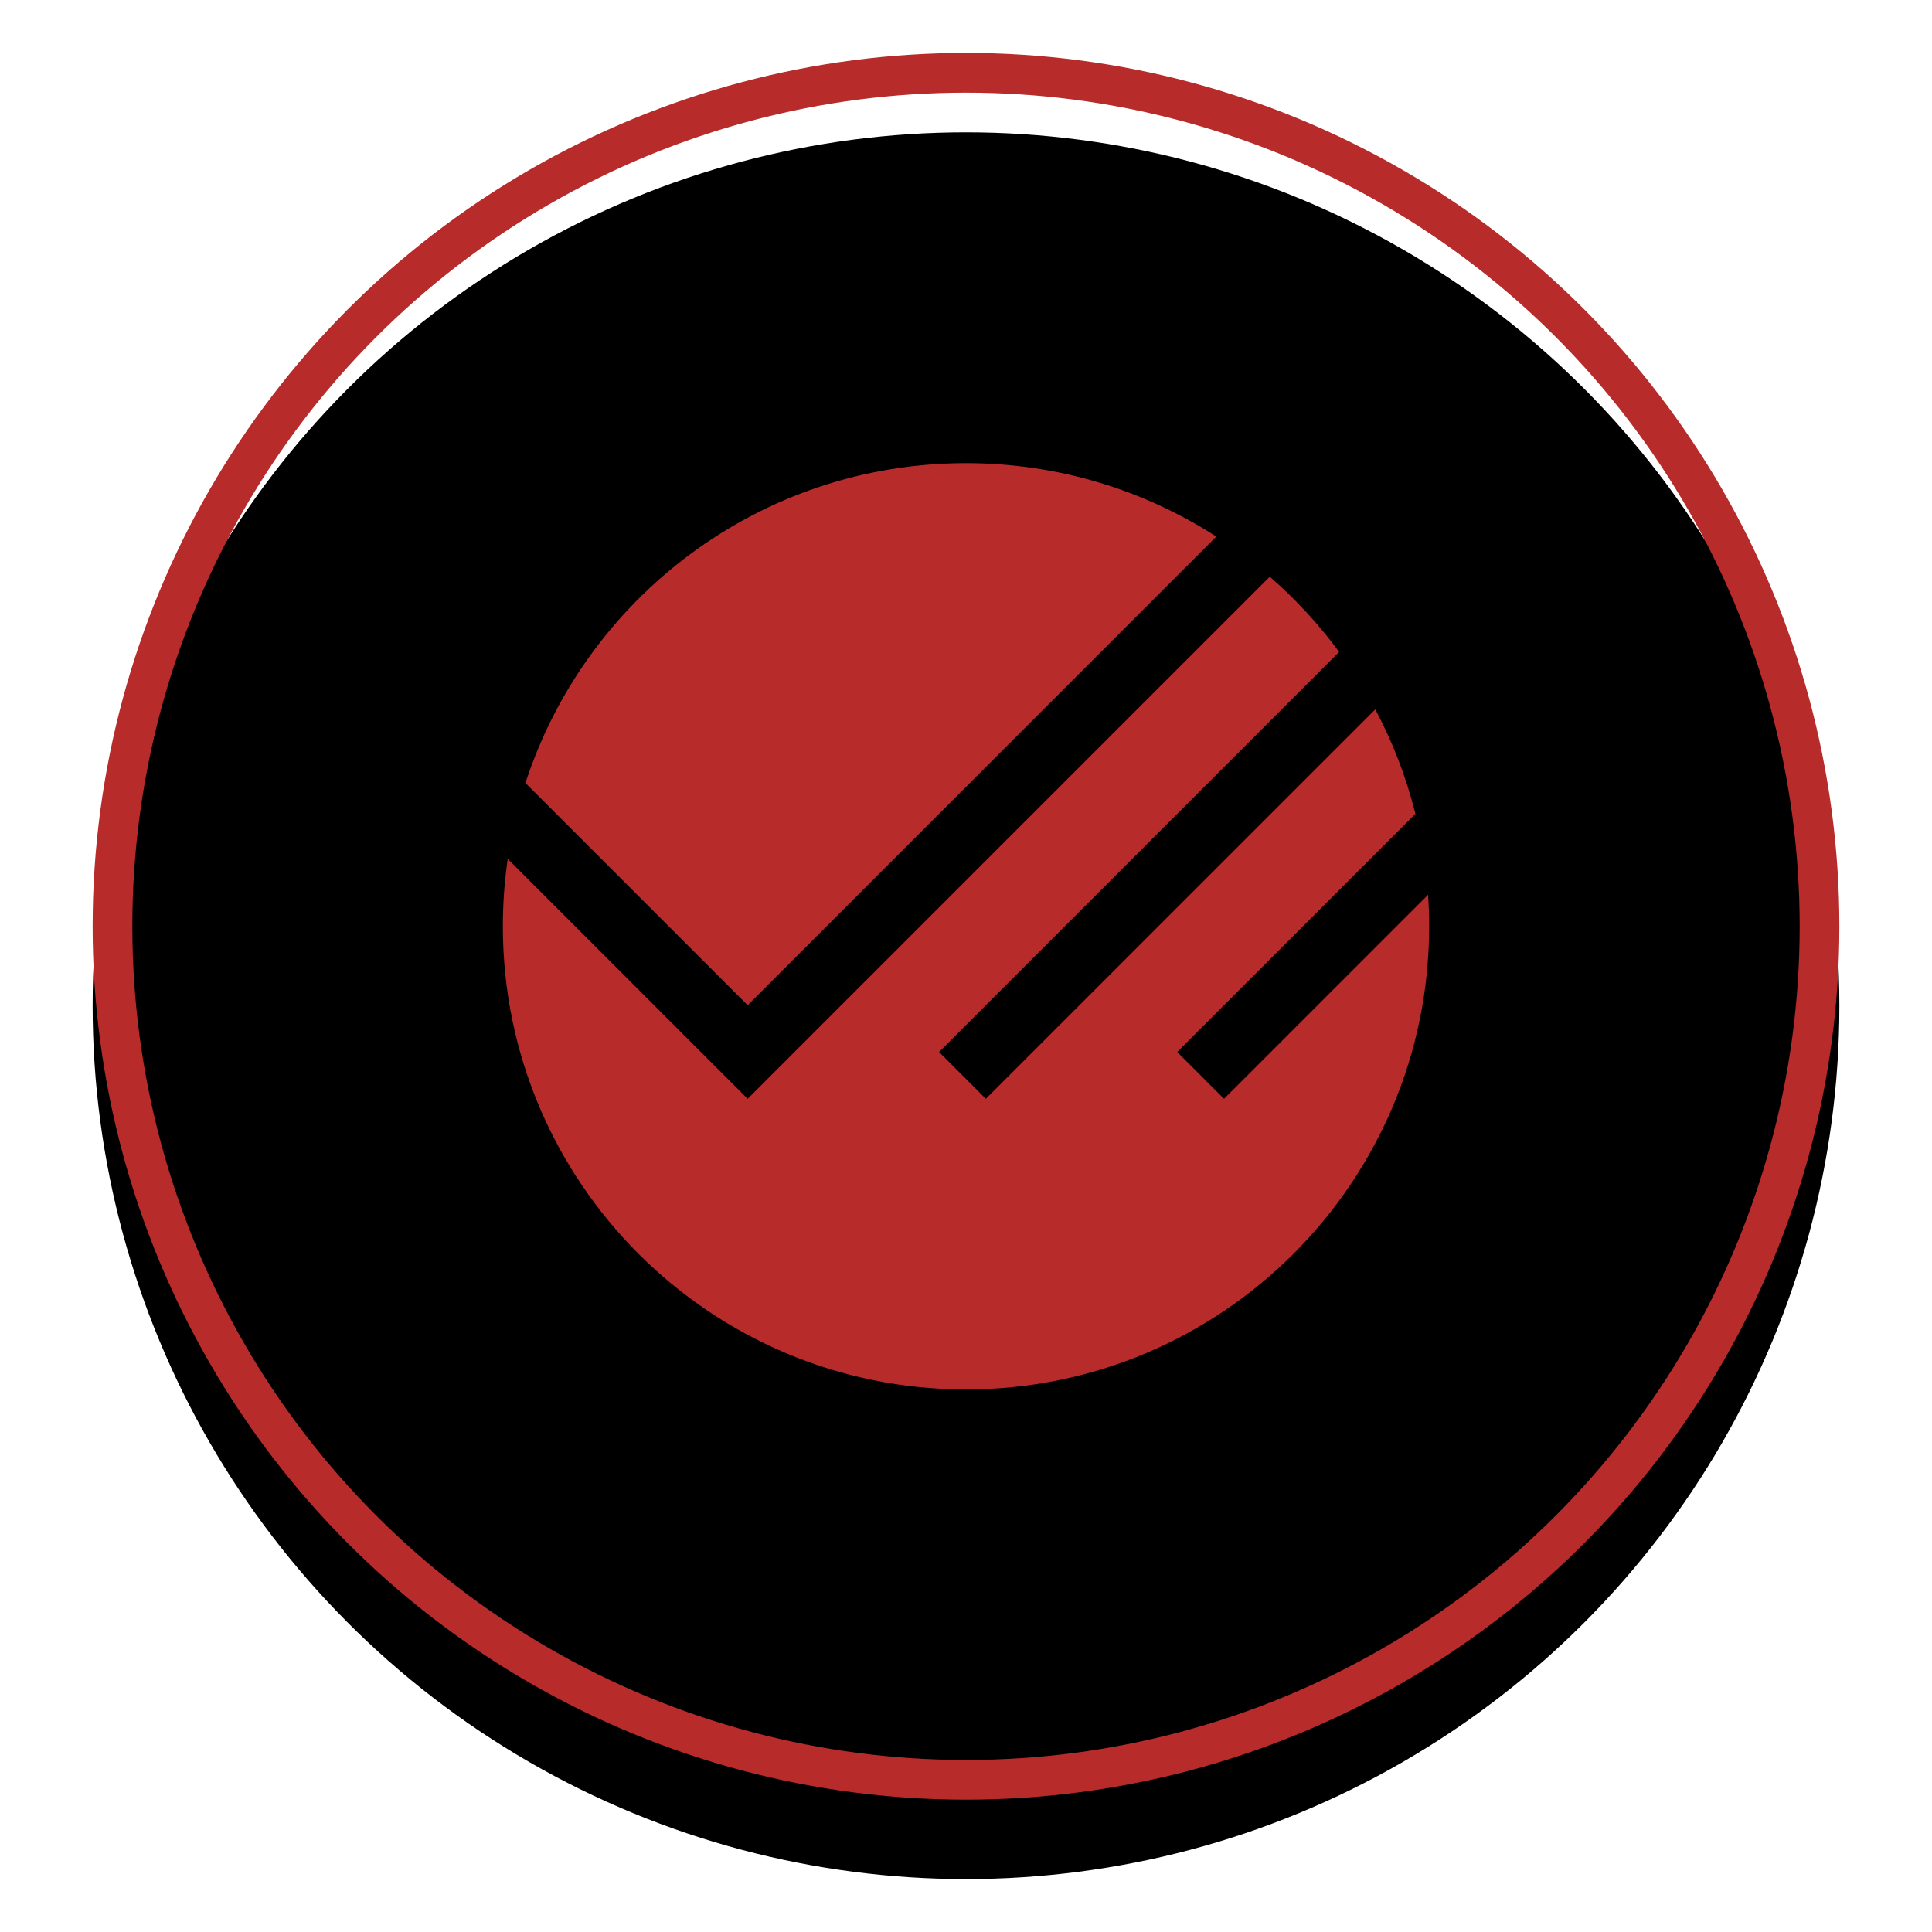
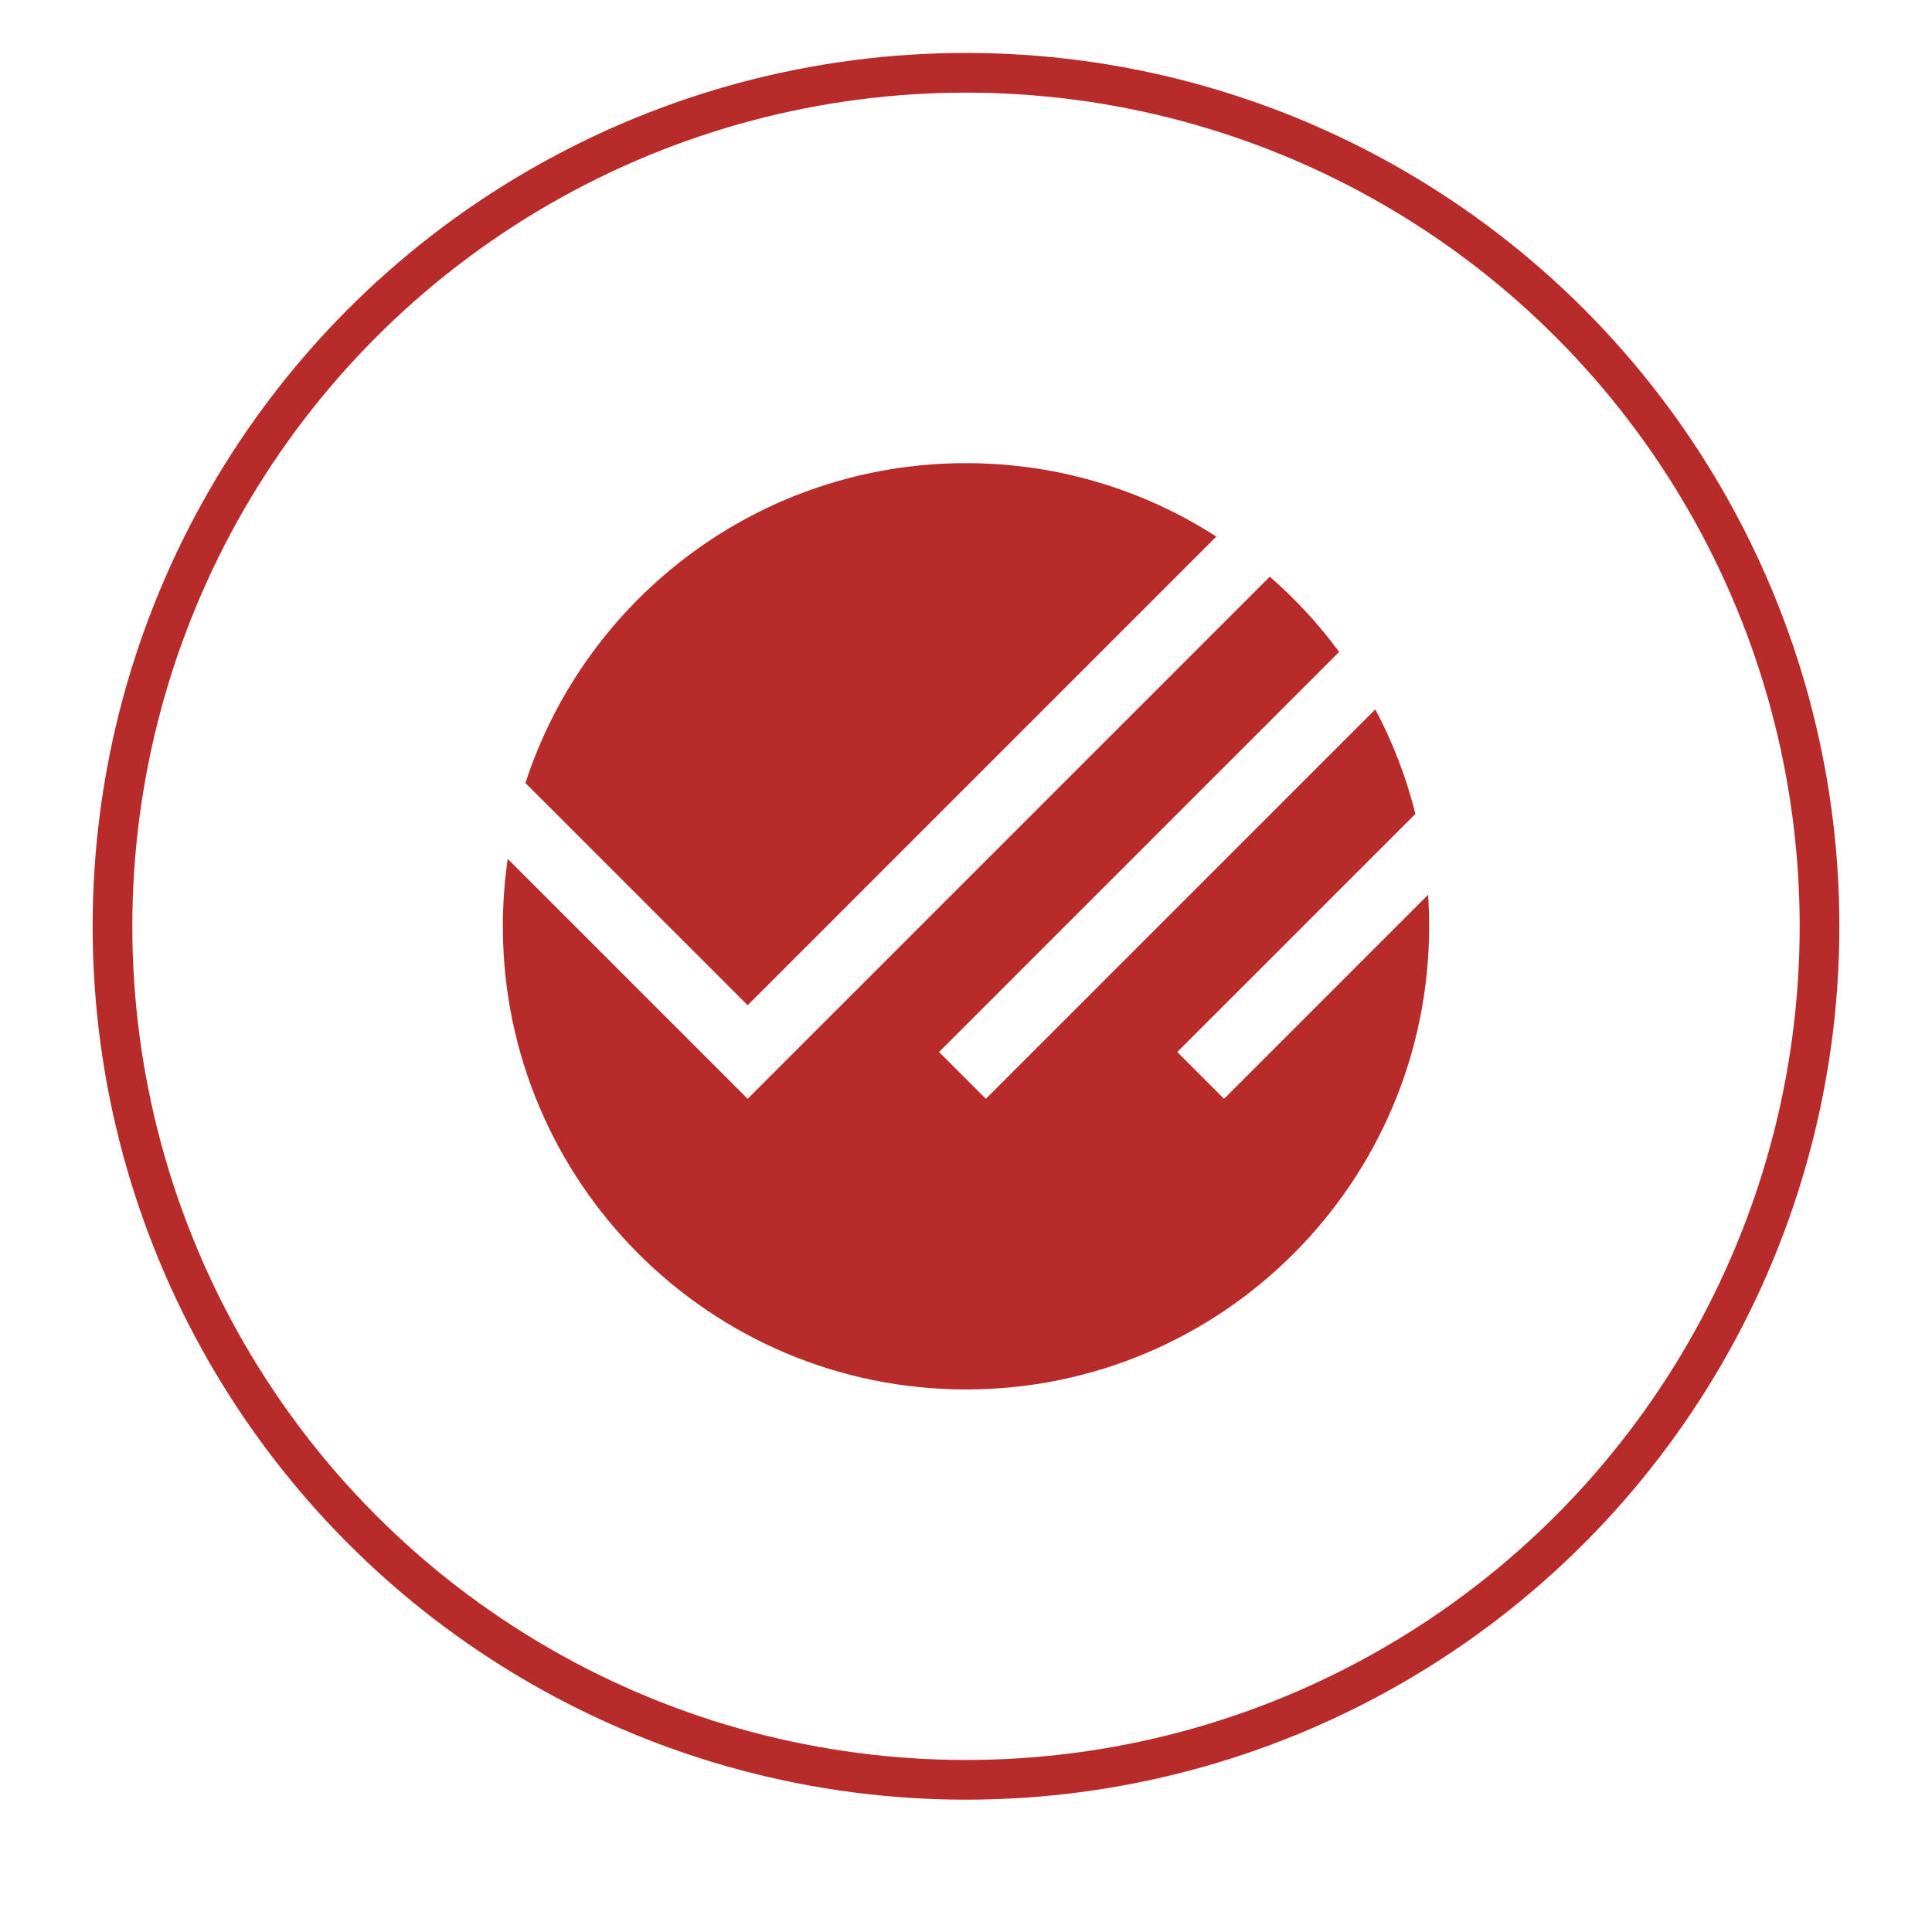
<svg xmlns="http://www.w3.org/2000/svg" xmlns:xlink="http://www.w3.org/1999/xlink" width="146px" height="146px" viewBox="0 0 146 146" version="1.1">
  <title>Group 30</title>
  <defs>
-     <circle id="path-1" cx="66" cy="66" r="66" />
    <filter x="-9.1%" y="-6.8%" width="118.2%" height="118.2%" filterUnits="objectBoundingBox" id="filter-2">
      <feOffset dx="0" dy="3" in="SourceAlpha" result="shadowOffsetOuter1" />
      <feMorphology radius="3" operator="erode" in="SourceAlpha" result="shadowInner" />
      <feOffset dx="0" dy="3" in="shadowInner" result="shadowInner" />
      <feComposite in="shadowOffsetOuter1" in2="shadowInner" operator="out" result="shadowOffsetOuter1" />
      <feGaussianBlur stdDeviation="3.5" in="shadowOffsetOuter1" result="shadowBlurOuter1" />
      <feColorMatrix values="0 0 0 0 0.718   0 0 0 0 0.169   0 0 0 0 0.169  0 0 0 0.503 0" type="matrix" in="shadowBlurOuter1" />
    </filter>
  </defs>
  <g id="Page-1" stroke="none" stroke-width="1" fill="none" fill-rule="evenodd">
    <g id="devlab-portfolio-1920" transform="translate(-318, -7921)">
      <g id="Group-30" transform="translate(325, 7925)">
        <g id="Oval">
          <use fill="black" fill-opacity="1" filter="url(#filter-2)" xlink:href="#path-1" />
          <circle stroke="#B72B2B" stroke-width="3" stroke-linejoin="square" cx="66" cy="66" r="64.5" />
        </g>
        <path d="M88.956,39.579 C90.905,41.274 92.665,43.182 94.2,45.265 L63.964,75.5 L67.5,79.036 L96.931,49.606 C98.244,52.077 99.269,54.725 99.962,57.504 L81.964,75.5 L85.5,79.036 L100.92,63.616 C100.973,64.404 101,65.199 101,66 C101,85.33 85.33,101 66,101 C46.67,101 31,85.33 31,66 C31,64.269 31.126,62.567 31.368,60.904 L49.5,79.036 L88.956,39.579 Z M66,31 C72.969,31 79.462,33.037 84.917,36.548 L49.5,71.965 L32.707,55.171 C37.268,41.141 50.45,31 66,31 Z" id="Combined-Shape" fill="#B72B2B" />
      </g>
    </g>
  </g>
</svg>